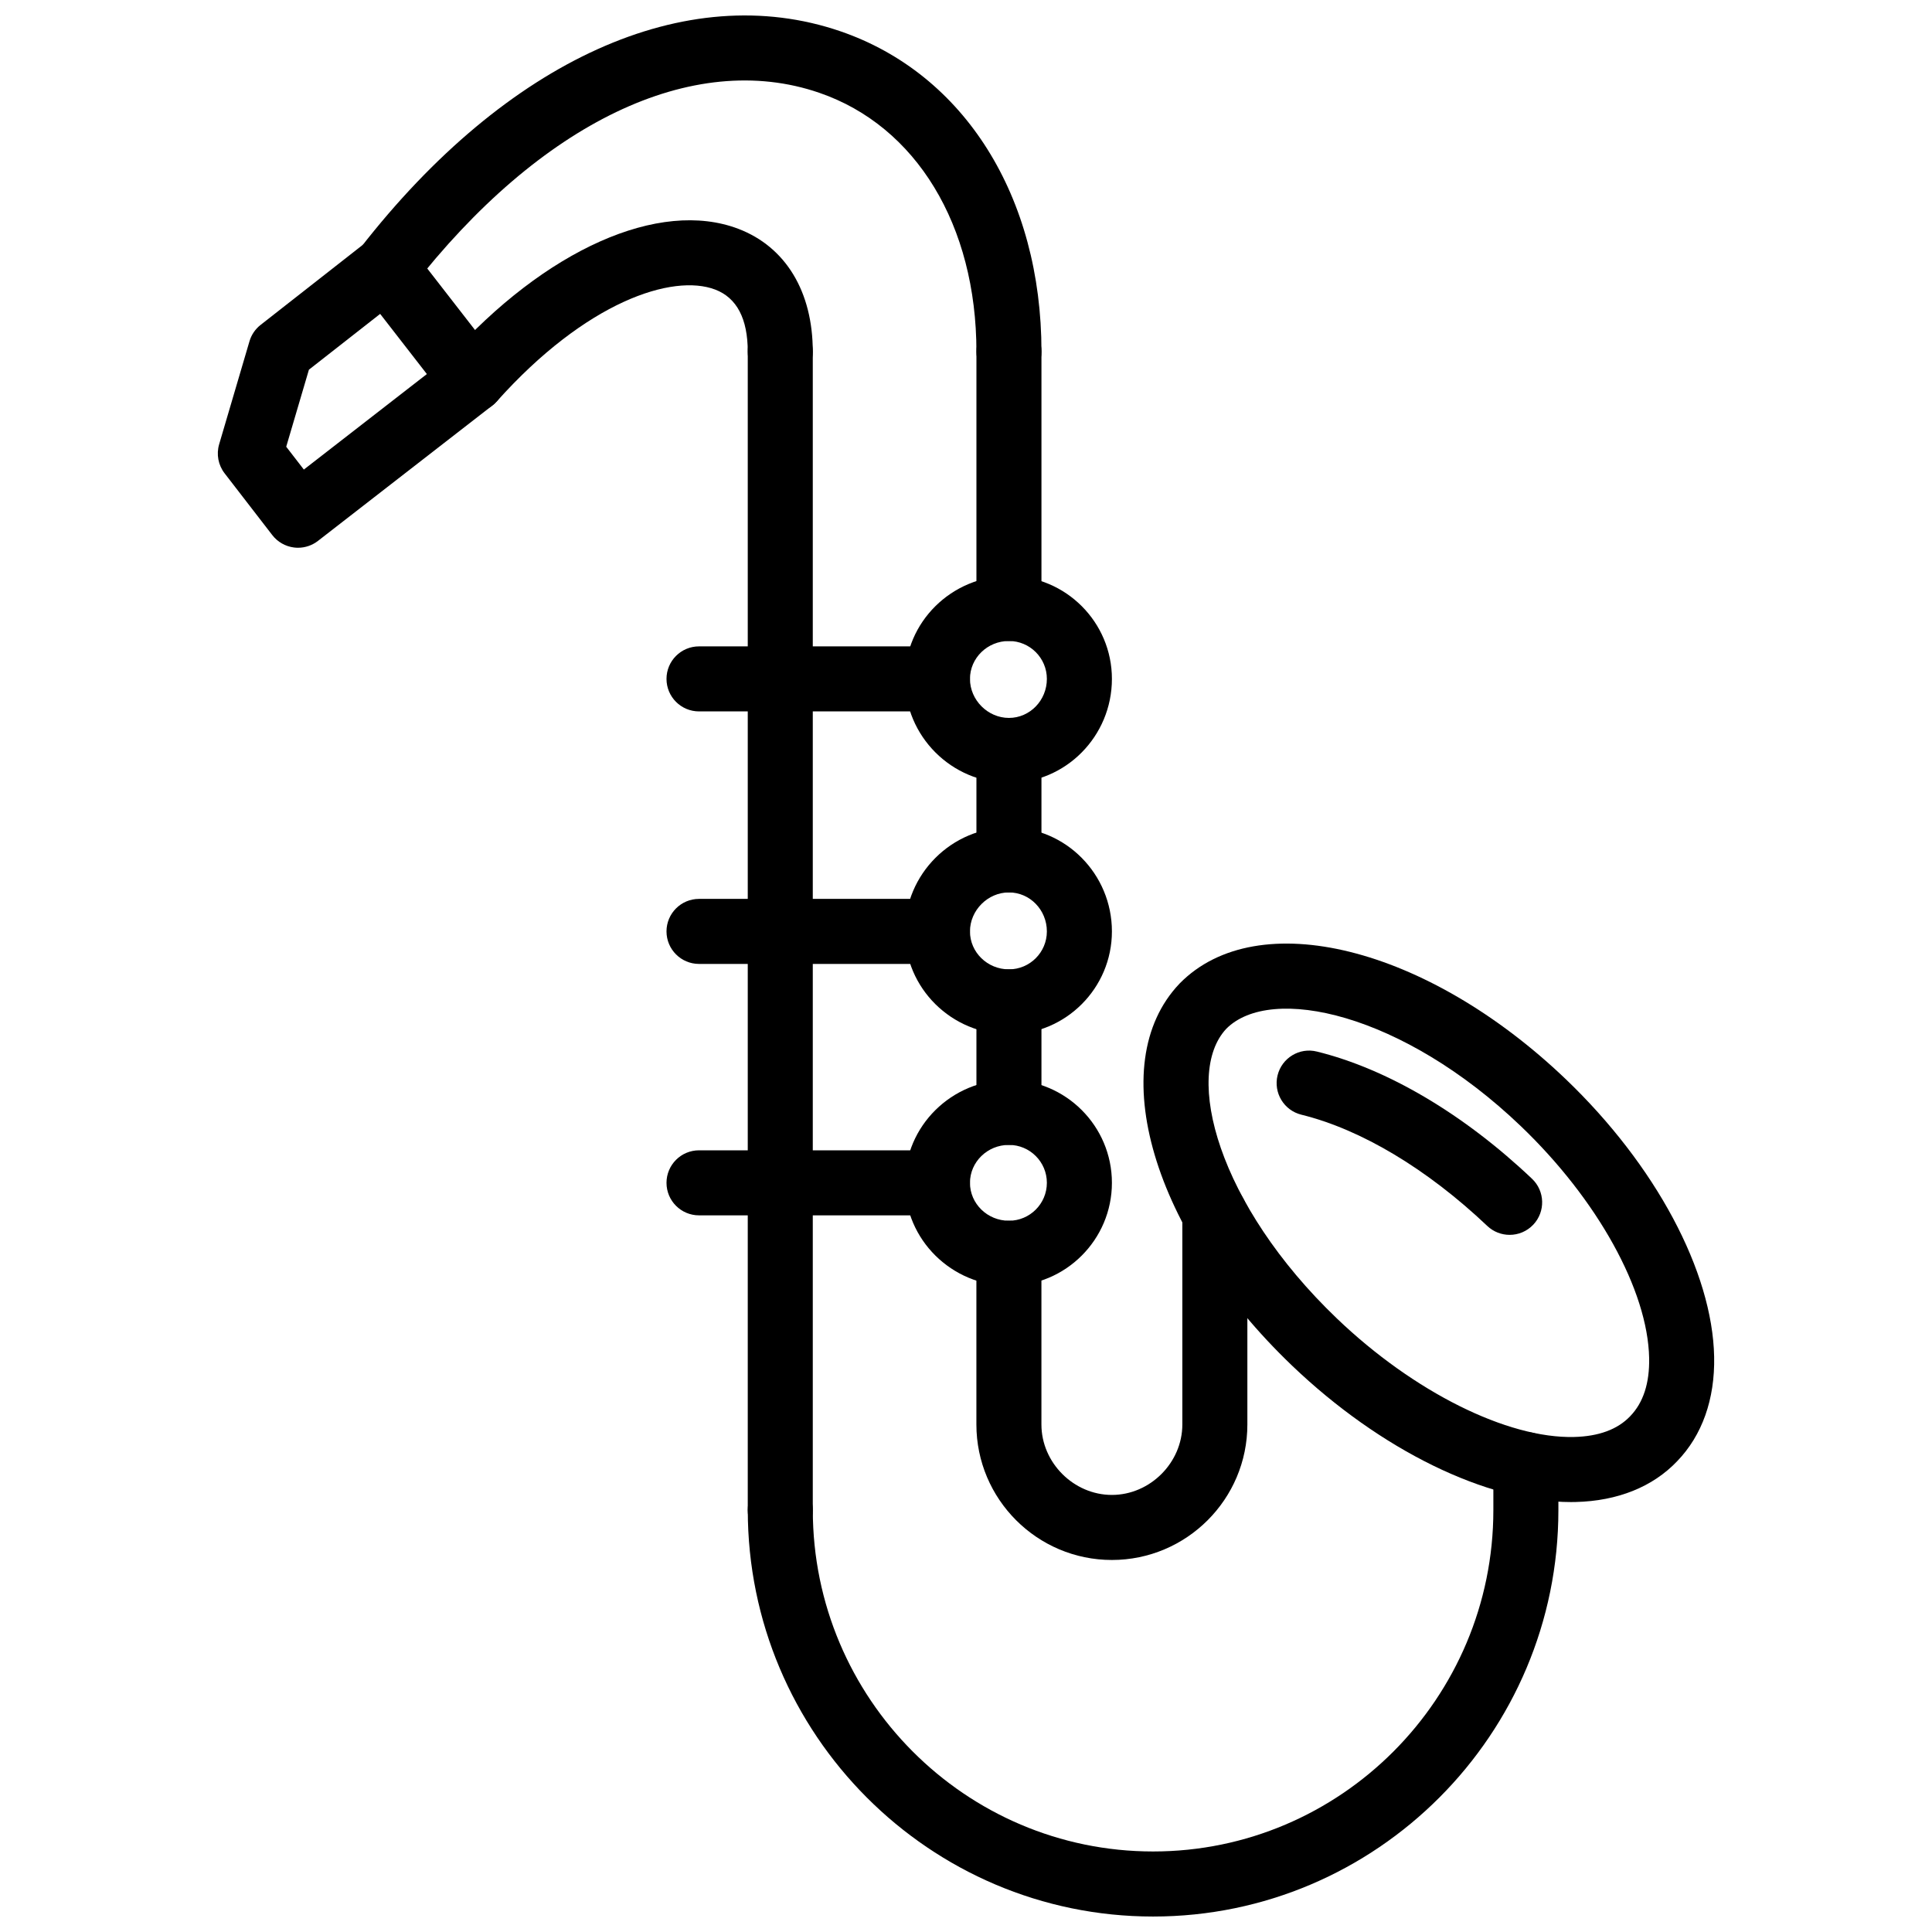
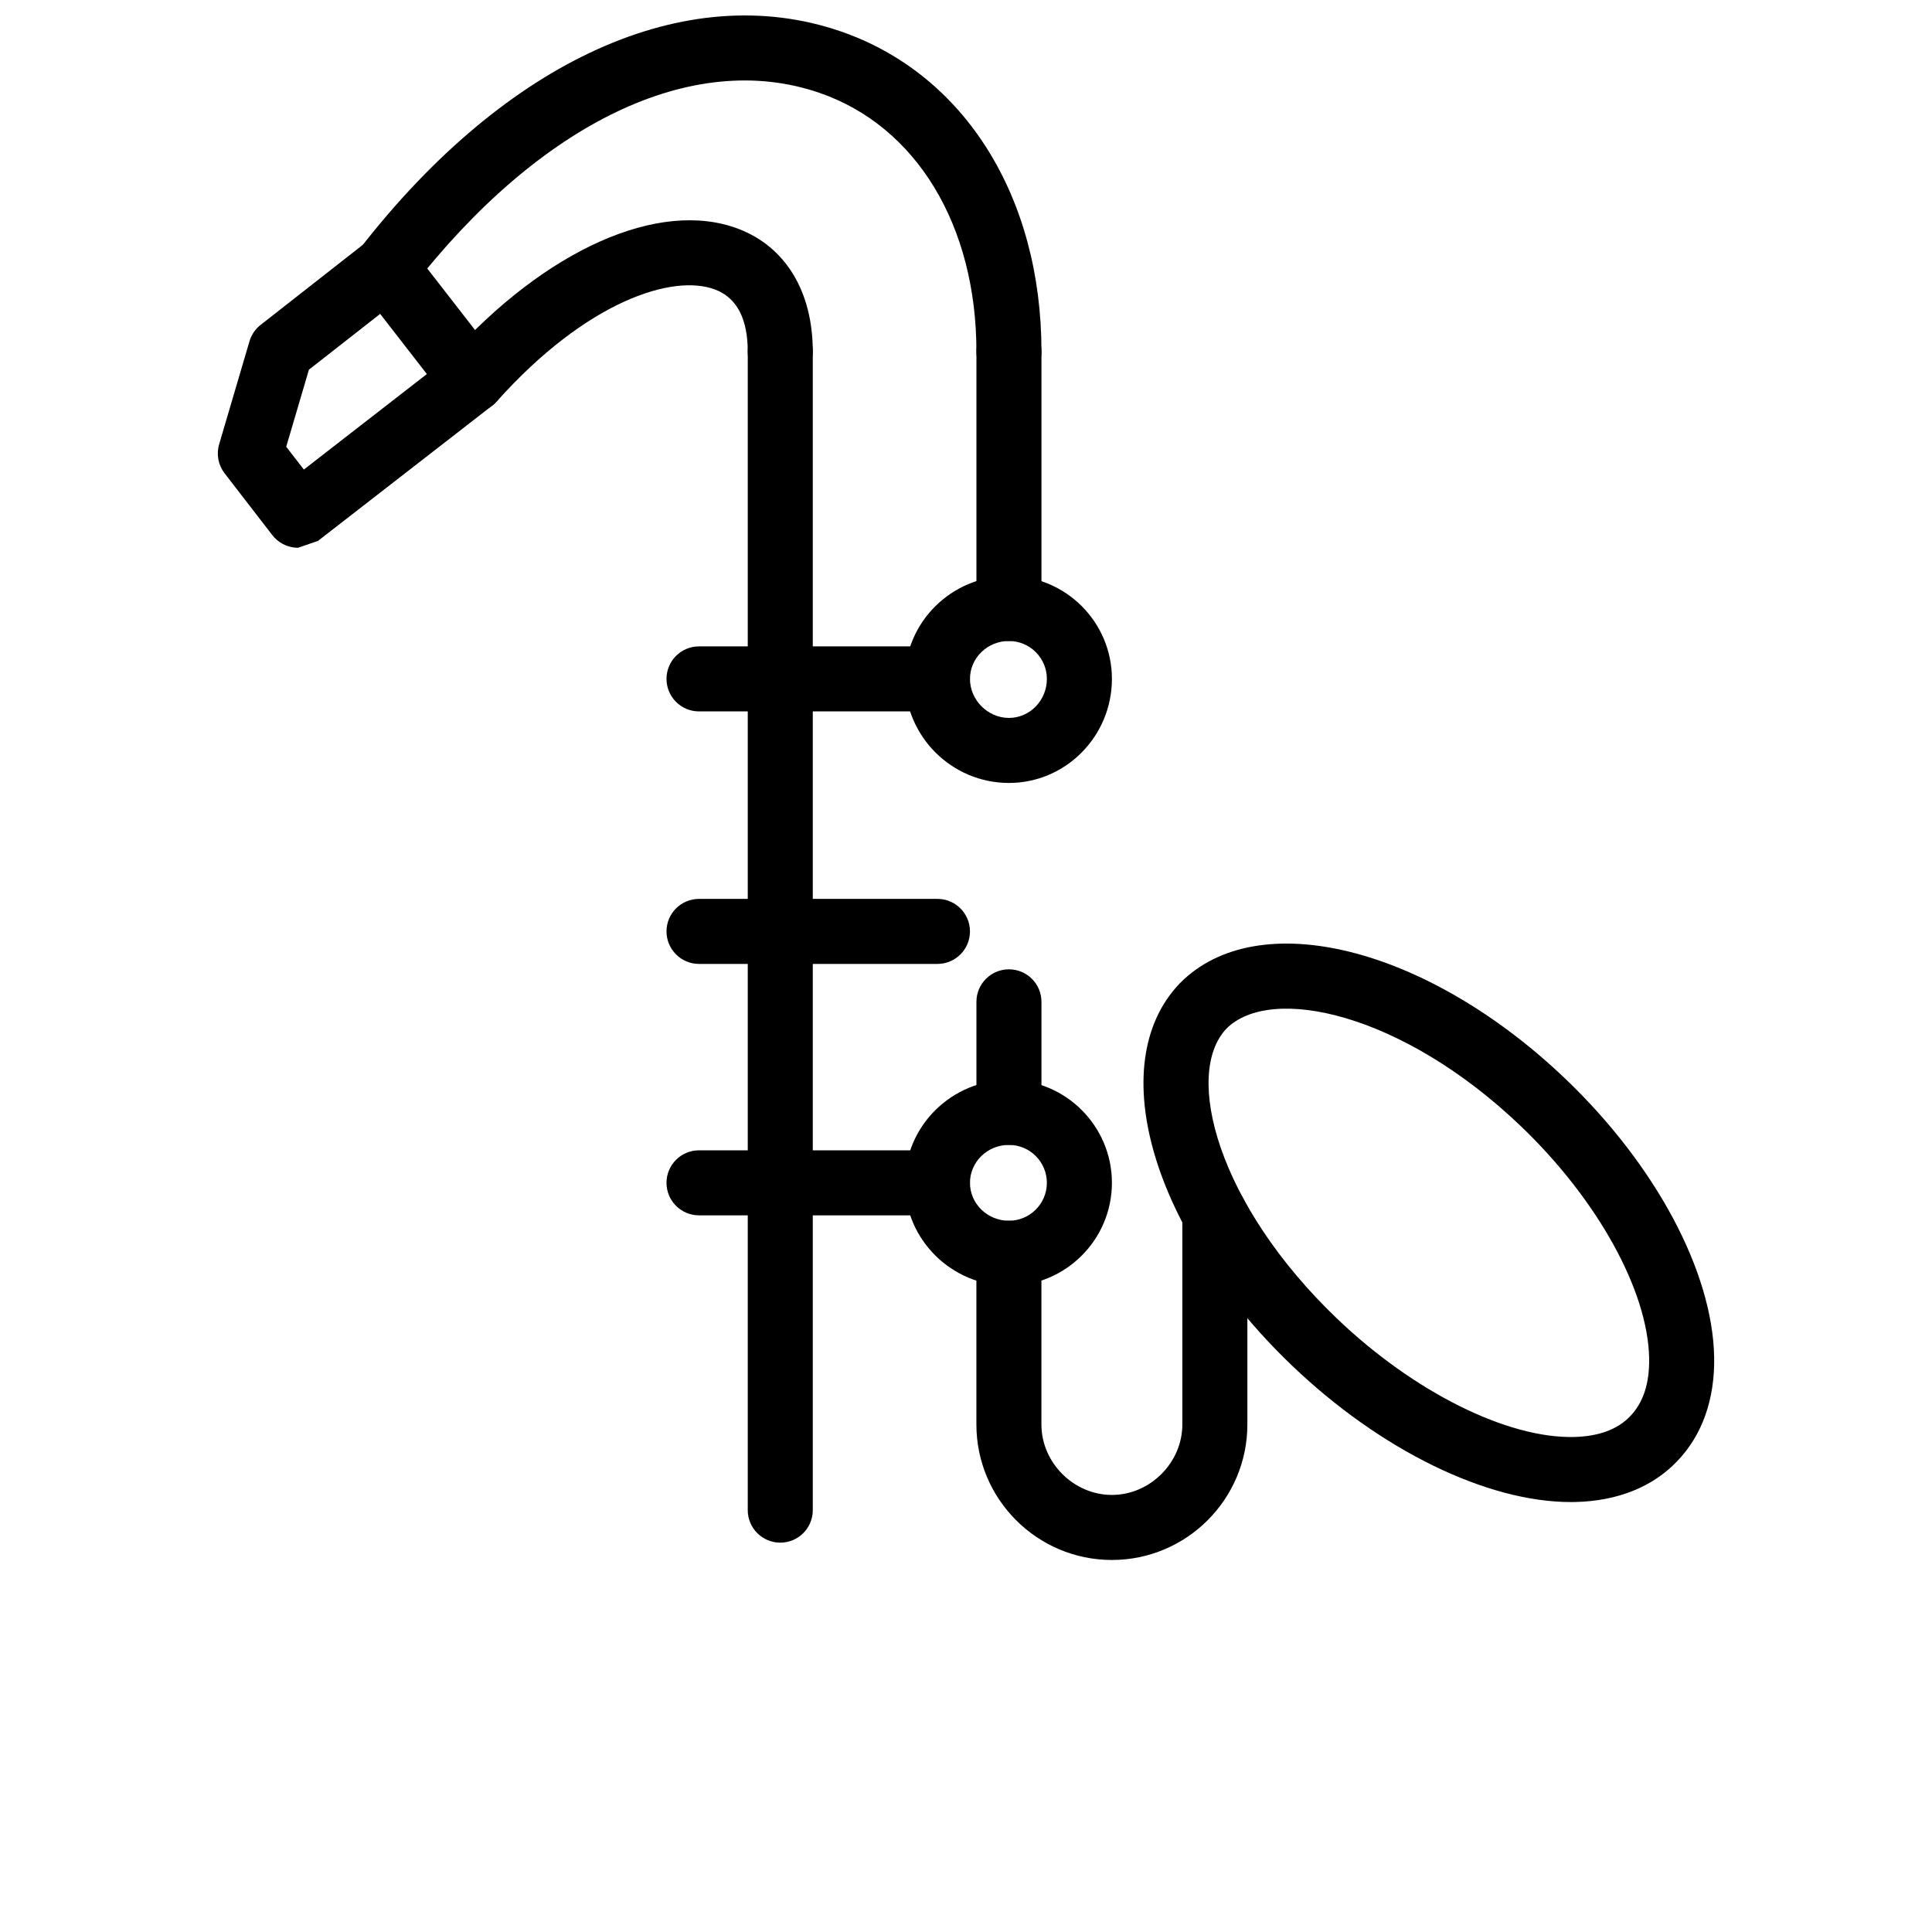
<svg xmlns="http://www.w3.org/2000/svg" width="800px" height="800px" version="1.1" viewBox="144 144 512 512">
  <defs>
    <clipPath id="b">
-       <path d="m342 523h215v128.9h-215z" />
-     </clipPath>
+       </clipPath>
    <clipPath id="a">
      <path d="m237 148.09h183v97.906h-183z" />
    </clipPath>
  </defs>
  <path d="m411.38 313.87c-4.758 0-8.617-3.859-8.617-8.617v-68.07c0-4.758 3.859-8.617 8.617-8.617s8.617 3.859 8.617 8.617v68.07c0 4.758-3.859 8.617-8.617 8.617z" />
-   <path d="m411.38 380.5c-4.758 0-8.617-3.859-8.617-8.617v-29.004c0-4.758 3.859-8.617 8.617-8.617s8.617 3.859 8.617 8.617v29.004c0 4.758-3.859 8.617-8.617 8.617z" />
  <path d="m411.38 447.41c-4.758 0-8.617-3.859-8.617-8.617v-29.297c0-4.758 3.859-8.617 8.617-8.617s8.617 3.859 8.617 8.617v29.297c0 4.762-3.859 8.617-8.617 8.617z" />
  <path d="m438.66 557.41c-19.797 0-35.906-16.109-35.906-35.902v-45.375c0-4.758 3.859-8.617 8.617-8.617s8.617 3.859 8.617 8.617v45.375c0 10.117 8.547 18.664 18.672 18.664 10.121 0 18.672-8.547 18.672-18.664v-55.715c0-4.758 3.859-8.617 8.617-8.617s8.617 3.859 8.617 8.617v55.715c0 19.797-16.109 35.902-35.906 35.902z" />
  <g clip-path="url(#b)">
    <path d="m449.58 651.9c-59.227 0-107.41-48.32-107.41-107.71 0-4.758 3.859-8.617 8.617-8.617s8.617 3.859 8.617 8.617c0 49.887 40.449 90.469 90.176 90.469 49.73 0 90.176-40.582 90.176-90.469v-12.062c0-4.758 3.859-8.617 8.617-8.617 4.758 0 8.617 3.859 8.617 8.617v12.062c0.008 59.391-48.18 107.71-107.41 107.71z" />
  </g>
  <path d="m350.78 552.82c-4.758 0-8.617-3.859-8.617-8.617v-307.02c0-4.758 3.859-8.617 8.617-8.617s8.617 3.859 8.617 8.617v307.02c0 4.758-3.856 8.617-8.617 8.617z" />
  <path d="m560.29 542.06c-22.293 0-50.453-13.754-73.871-36.148-37.023-35.418-50.145-79.867-29.871-101.2 0.031-0.035 0.07-0.07 0.098-0.105 20.602-20.941 65.512-9.797 102.29 25.375 23.824 22.793 38.895 50.984 39.332 73.586 0.219 11.246-3.176 20.812-9.805 27.668-6.449 6.789-15.773 10.543-26.902 10.809-0.418 0.008-0.844 0.016-1.27 0.016zm-91.305-125.43c-11.418 12.156-2.207 46.641 29.348 76.82 20.363 19.48 45.168 31.801 62.82 31.363 6.539-0.16 11.547-2.008 14.871-5.512 3.473-3.59 5.144-8.758 5.016-15.406-0.348-17.91-13.703-42.031-34.016-61.465-31.336-29.98-66.246-37.656-78.039-25.801z" />
-   <path d="m411.38 418.12c-15.199 0-27.566-12.238-27.566-27.285 0-15.203 12.367-27.574 27.566-27.574 15.051 0 27.289 12.371 27.289 27.574 0 15.047-12.238 27.285-27.289 27.285zm0-37.621c-5.602 0-10.328 4.734-10.328 10.34 0 5.539 4.629 10.047 10.328 10.047 5.539 0 10.051-4.508 10.051-10.047 0.004-5.707-4.508-10.34-10.051-10.34z" />
  <path d="m411.38 484.75c-15.199 0-27.566-12.246-27.566-27.289 0-15.043 12.367-27.285 27.566-27.285 15.051 0 27.289 12.238 27.289 27.285 0 15.043-12.238 27.289-27.289 27.289zm0-37.34c-5.699 0-10.328 4.508-10.328 10.047 0 5.547 4.629 10.051 10.328 10.051 5.539 0 10.051-4.508 10.051-10.051 0.004-5.539-4.508-10.047-10.051-10.047z" />
  <path d="m411.38 351.49c-15.199 0-27.566-12.371-27.566-27.574 0-15.043 12.367-27.285 27.566-27.285 15.051 0 27.289 12.238 27.289 27.285 0 15.203-12.238 27.574-27.289 27.574zm0-37.621c-5.699 0-10.328 4.508-10.328 10.047 0 5.606 4.731 10.34 10.328 10.34 5.539 0 10.051-4.637 10.051-10.34 0.004-5.539-4.508-10.047-10.051-10.047z" />
  <path d="m392.43 332.53h-63.184c-4.758 0-8.617-3.859-8.617-8.617 0-4.758 3.859-8.617 8.617-8.617h63.188c4.758 0 8.617 3.859 8.617 8.617 0 4.758-3.859 8.617-8.621 8.617z" />
  <path d="m392.43 399.45h-63.184c-4.758 0-8.617-3.859-8.617-8.617 0-4.758 3.859-8.617 8.617-8.617h63.188c4.758 0 8.617 3.859 8.617 8.617 0 4.758-3.859 8.617-8.621 8.617z" />
  <path d="m392.43 466.08h-63.184c-4.758 0-8.617-3.859-8.617-8.617 0-4.758 3.859-8.617 8.617-8.617h63.188c4.758 0 8.617 3.859 8.617 8.617 0 4.758-3.859 8.617-8.621 8.617z" />
-   <path d="m222.98 289.16c-0.367 0-0.723-0.023-1.09-0.07-2.277-0.293-4.332-1.473-5.731-3.285l-12.637-16.371c-1.691-2.188-2.227-5.047-1.445-7.699l8.035-27.285c0.504-1.723 1.535-3.242 2.949-4.348l27.863-21.828c1.801-1.414 4.086-2.059 6.371-1.766 2.277 0.277 4.344 1.453 5.75 3.266l22.977 29.586c1.395 1.805 2.027 4.09 1.742 6.356-0.285 2.269-1.465 4.328-3.266 5.734l-46.238 35.898c-1.523 1.18-3.383 1.812-5.281 1.812zm-3.129-26.773 4.672 6.051 32.602-25.309-12.379-15.945-18.879 14.789z" />
+   <path d="m222.98 289.16c-0.367 0-0.723-0.023-1.09-0.07-2.277-0.293-4.332-1.473-5.731-3.285l-12.637-16.371c-1.691-2.188-2.227-5.047-1.445-7.699l8.035-27.285c0.504-1.723 1.535-3.242 2.949-4.348l27.863-21.828c1.801-1.414 4.086-2.059 6.371-1.766 2.277 0.277 4.344 1.453 5.75 3.266l22.977 29.586c1.395 1.805 2.027 4.09 1.742 6.356-0.285 2.269-1.465 4.328-3.266 5.734l-46.238 35.898zm-3.129-26.773 4.672 6.051 32.602-25.309-12.379-15.945-18.879 14.789z" />
  <g clip-path="url(#a)">
    <path d="m411.38 245.8c-4.758 0-8.617-3.859-8.617-8.617 0-33.496-15.961-59.785-41.664-68.598-33.484-11.512-73.91 7.856-108.05 51.773-2.898 3.746-8.332 4.438-12.082 1.516-3.762-2.918-4.441-8.336-1.516-12.09 38.875-50.004 86.457-71.477 127.25-57.5 32.879 11.281 53.301 43.809 53.301 84.898 0 4.758-3.859 8.617-8.617 8.617z" />
  </g>
  <path d="m269.21 253.27c-2.047 0-4.098-0.727-5.738-2.195-3.551-3.172-3.859-8.617-0.684-12.164 25.754-28.816 55.961-42.242 76.898-34.266 12.527 4.785 19.711 16.641 19.711 32.539 0 4.758-3.859 8.617-8.617 8.617s-8.617-3.859-8.617-8.617c0-8.723-2.898-14.254-8.617-16.441-11.25-4.301-34.195 3.125-57.91 29.652-1.703 1.902-4.059 2.875-6.426 2.875z" />
-   <path d="m544.07 471.25c-2.129 0-4.266-0.785-5.926-2.363-15.949-15.117-33.441-25.586-49.266-29.48-4.621-1.137-7.441-5.805-6.312-10.422 1.137-4.621 5.797-7.469 10.43-6.309 18.68 4.598 38.926 16.562 57 33.707 3.453 3.273 3.602 8.727 0.328 12.18-1.695 1.785-3.969 2.688-6.254 2.688z" />
</svg>